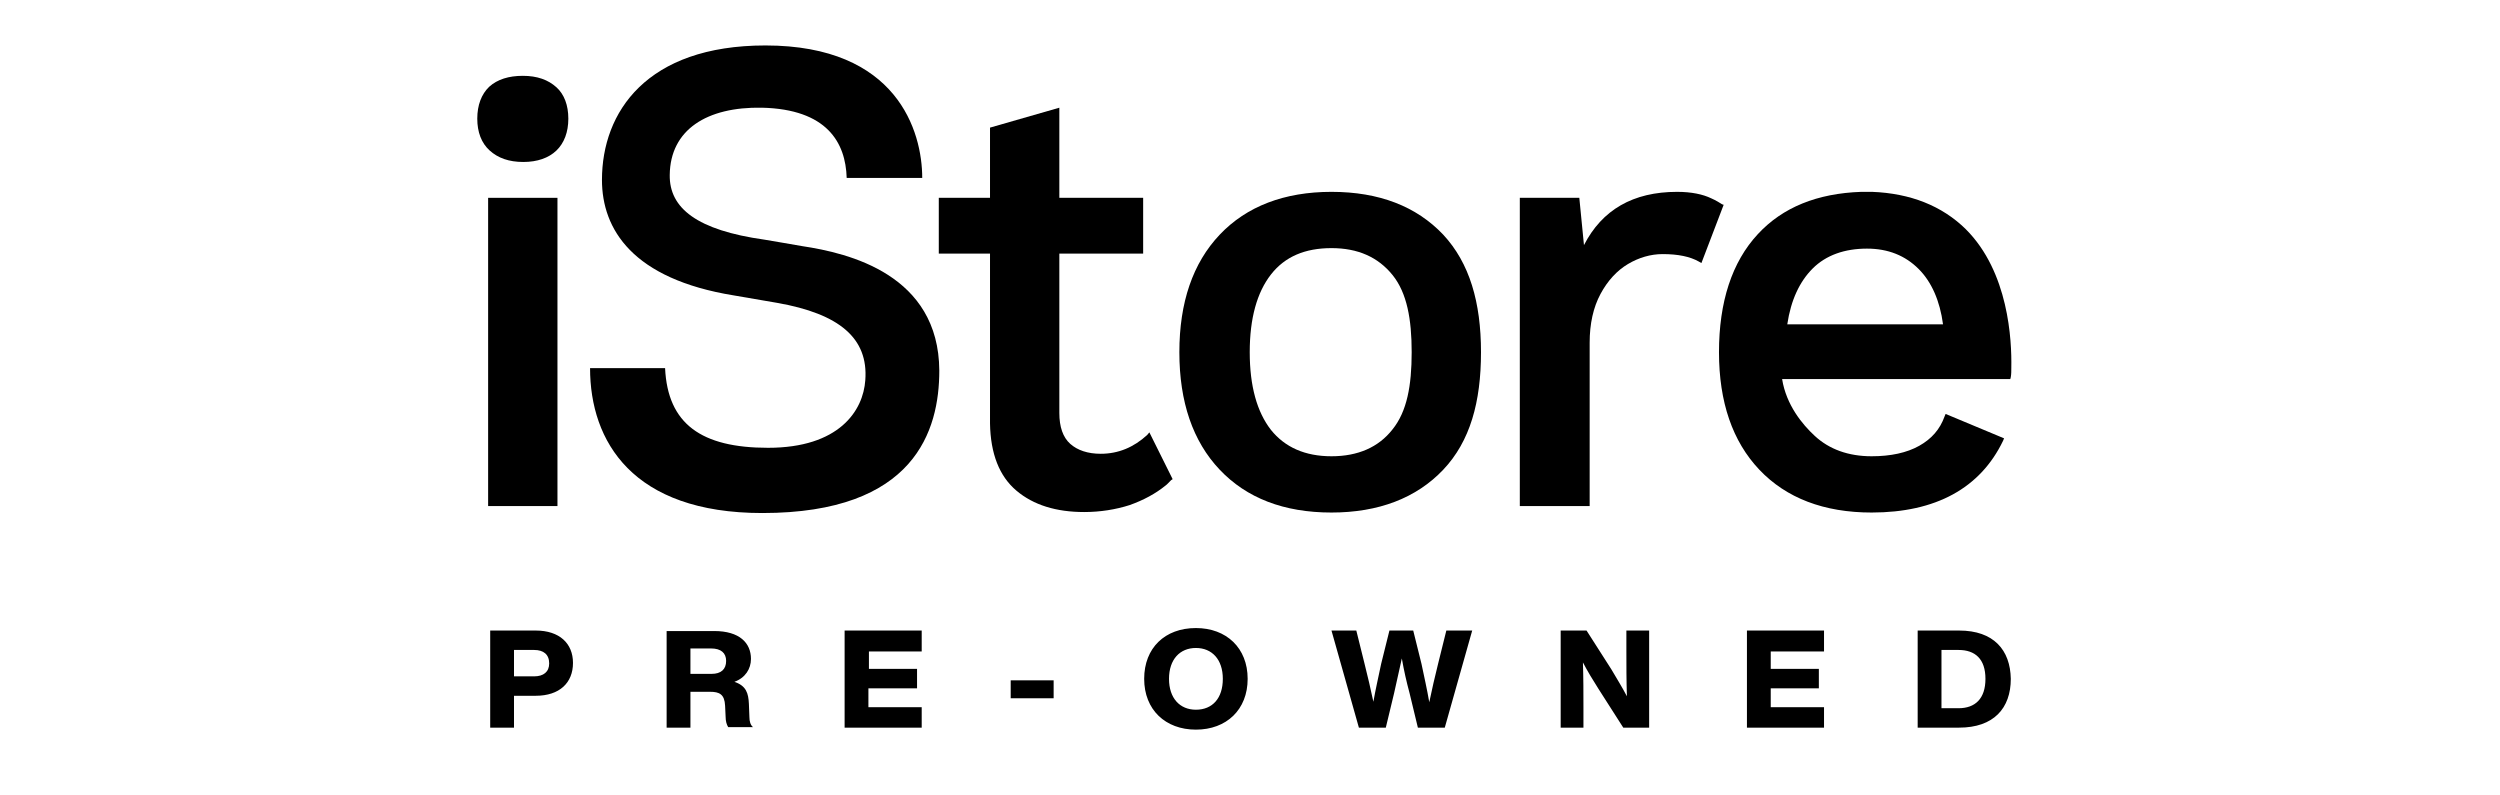
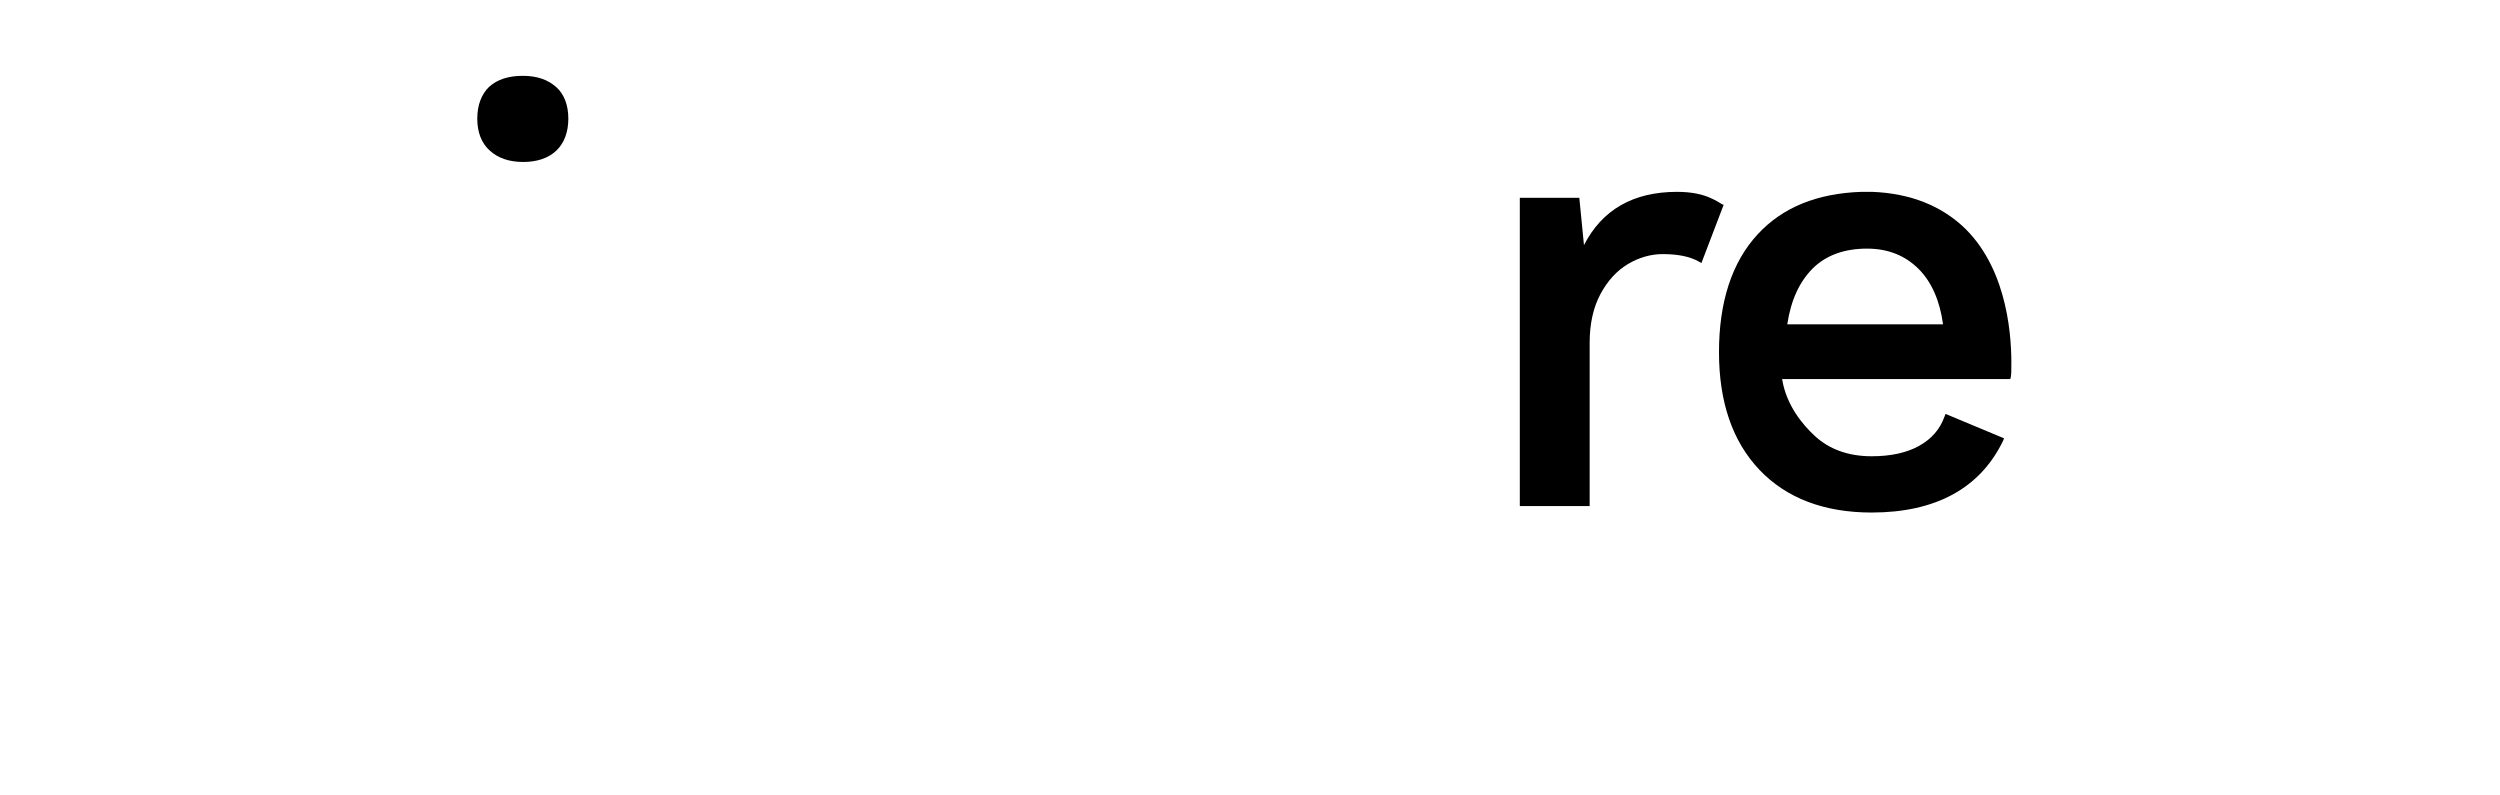
<svg xmlns="http://www.w3.org/2000/svg" width="440" height="140" viewBox="0 0 440 140" fill="none">
  <path d="M92.013 13.346C89.555 13.346 87.551 13.959 86.094 15.274C84.728 16.588 84 18.516 84 20.883C84 23.249 84.728 25.177 86.185 26.492C87.642 27.806 89.555 28.507 92.104 28.507C94.563 28.507 96.566 27.806 97.932 26.492C99.298 25.177 100.027 23.249 100.027 20.883C100.027 18.516 99.298 16.588 97.932 15.361C96.475 14.047 94.563 13.346 92.013 13.346Z" fill="black" />
-   <path d="M98.113 34.818H85.911V89.067H98.113V34.818Z" fill="black" />
-   <path d="M245.085 75.57C242.627 78.725 238.984 80.302 234.34 80.302C229.696 80.302 226.145 78.725 223.686 75.657C221.227 72.502 219.953 67.945 219.953 61.986C219.953 56.026 221.227 51.469 223.686 48.314C226.145 45.159 229.696 43.669 234.34 43.669C238.984 43.669 242.535 45.246 245.085 48.401C247.635 51.556 248.454 56.201 248.454 61.986C248.454 67.858 247.635 72.415 245.085 75.57ZM234.34 33.766C226.054 33.766 219.406 36.307 214.671 41.303C209.936 46.298 207.568 53.222 207.568 61.986C207.568 70.75 209.936 77.673 214.671 82.669C219.406 87.664 225.963 90.206 234.34 90.206C242.627 90.206 249.274 87.664 254.009 82.669C258.744 77.673 260.656 70.75 260.656 61.986C260.656 53.222 258.653 46.298 254.009 41.303C249.274 36.307 242.718 33.766 234.34 33.766Z" fill="black" />
  <path d="M314.562 57.078C315.2 52.783 316.748 49.541 319.024 47.262C321.392 44.896 324.67 43.757 328.586 43.757C332.319 43.757 335.324 44.983 337.692 47.35C339.968 49.628 341.425 52.959 341.972 57.078H314.562ZM329.496 33.766H328.677H328.495H328.404H327.584C319.844 34.029 313.743 36.483 309.372 41.215C304.819 46.123 302.542 53.134 302.542 61.986C302.542 70.75 304.91 77.673 309.645 82.669C314.38 87.664 321.028 90.206 329.405 90.206C340.697 90.206 348.528 85.911 352.535 77.585L352.717 77.147L342.427 72.853L342.245 73.291C341.425 75.57 339.968 77.235 337.783 78.462C335.597 79.689 332.775 80.302 329.405 80.302C325.308 80.302 321.938 79.075 319.389 76.709C317.203 74.693 314.38 71.275 313.652 66.718H353.81L353.901 66.368C353.992 65.842 353.992 65.316 353.992 64.703C354.083 59.882 353.536 47.876 345.978 40.339C341.79 36.219 336.235 34.029 329.496 33.766Z" fill="black" />
-   <path d="M201.924 76.534C199.556 78.725 196.824 79.865 193.728 79.865C191.452 79.865 189.631 79.251 188.356 78.112C187.081 76.973 186.444 75.132 186.444 72.678V44.633H201.195V34.818H186.444V18.955L174.242 22.461V34.818H165.227V44.633H174.242V74.519C174.333 79.865 175.881 83.808 178.886 86.35C181.891 88.892 185.897 90.119 190.814 90.119C193.637 90.119 196.369 89.68 198.828 88.892C201.286 88.015 203.381 86.876 205.111 85.474C205.475 85.211 205.748 84.86 206.113 84.51L206.386 84.334L202.288 76.096L201.924 76.534Z" fill="black" />
  <path d="M303.091 35.957C302.818 35.781 301.999 35.255 301.179 34.905C299.722 34.204 297.719 33.766 295.169 33.766C287.429 33.766 281.965 36.921 278.778 43.143L277.959 34.817H267.487V89.066H279.78V60.321C279.78 56.99 280.417 54.098 281.692 51.732C282.967 49.365 284.606 47.613 286.518 46.473C288.431 45.334 290.525 44.721 292.619 44.721C295.351 44.721 297.446 45.159 298.994 46.035L299.449 46.298L303.365 36.044L303.091 35.957Z" fill="black" />
-   <path d="M141.186 43.319C140.275 43.144 135.54 42.355 134.538 42.179C122.701 40.514 117.783 36.658 117.874 30.786C117.965 22.811 124.431 18.78 134.083 18.955C145.557 19.218 148.835 25.09 149.017 31.312H162.312C162.312 23.162 157.941 8 134.72 8C113.777 8 105.945 19.744 105.945 31.663C105.945 40.339 111.318 49.103 129.166 51.995C133.264 52.696 135.722 53.135 136.815 53.31C147.742 55.238 152.841 59.532 152.295 66.894C151.931 72.328 147.651 78.813 135.176 78.813C123.429 78.813 117.51 74.606 117.055 64.791H103.851C103.851 77.674 111.318 90.294 134.174 90.294C161.037 90.294 165.317 75.746 165.317 65.229C165.226 48.314 149.381 44.546 141.186 43.319Z" fill="black" />
-   <path d="M344.704 124.647H341.699V114.393H344.704C347.618 114.393 349.439 115.971 349.439 119.476C349.439 122.982 347.618 124.647 344.704 124.647ZM344.795 110.975H337.51V128.065H344.795C350.896 128.065 353.901 124.647 353.901 119.476C353.81 114.393 350.896 110.975 344.795 110.975ZM321.028 114.569V110.975H307.461V128.065H321.028V124.472H311.649V121.142H320.118V117.724H311.649V114.656H321.028V114.569ZM286.243 110.975V114.569C286.243 117.198 286.243 119.739 286.335 122.544C285.515 120.966 284.422 119.213 283.603 117.811L279.232 110.975H274.679V128.065H278.686V124.472C278.686 121.843 278.685 119.389 278.594 116.584C279.414 118.162 280.325 119.652 281.326 121.229L285.697 128.065H290.25V110.975H286.243V110.975ZM254.555 110.975L253.098 116.847C252.551 119.038 252.005 121.404 251.55 123.595C251.185 121.404 250.639 119.038 250.184 116.847L248.727 110.975H244.538L243.081 116.847C242.626 119.038 242.079 121.404 241.715 123.508C241.26 121.317 240.713 119.038 240.167 116.847L238.71 110.975H234.339L239.165 128.065H243.901L245.357 122.018C245.813 120.002 246.268 117.899 246.723 115.883C247.088 117.986 247.543 120.002 248.089 122.018L249.546 128.065H254.281L259.108 110.975H254.555ZM210.481 124.91C207.659 124.91 205.746 122.894 205.746 119.476C205.746 116.058 207.659 114.043 210.481 114.043C213.304 114.043 215.217 116.058 215.217 119.476C215.217 122.894 213.395 124.91 210.481 124.91ZM210.481 128.416C215.854 128.416 219.587 124.91 219.587 119.476C219.587 114.043 215.854 110.537 210.481 110.537C205.018 110.537 201.375 114.043 201.375 119.476C201.375 124.91 205.109 128.416 210.481 128.416ZM177.882 122.894H185.44V119.739H177.882V122.894ZM162.22 114.569V110.975H148.652V128.065H162.22V124.472H152.84V121.142H161.4V117.724H152.931V114.656H162.22V114.569ZM121.516 118.688V114.13H125.158C126.888 114.13 127.799 114.919 127.799 116.321C127.799 117.811 126.888 118.6 125.249 118.6H121.516V118.688ZM131.897 126.225L131.805 123.858C131.714 122.018 131.35 120.703 129.256 120.002C131.168 119.301 132.17 117.724 132.17 115.971C132.17 113.166 130.166 111.063 125.704 111.063H117.327V128.065H121.516V121.755H124.976C126.615 121.755 127.526 122.193 127.617 124.209L127.708 126.137C127.708 126.926 127.89 127.539 128.163 127.977H132.534C132.079 127.627 131.897 126.926 131.897 126.225ZM94.016 119.038H90.464V114.393H94.016C95.655 114.393 96.656 115.182 96.656 116.76C96.656 118.249 95.655 119.038 94.016 119.038ZM94.289 110.975H86.275V128.065H90.464V122.456H94.289C98.478 122.456 100.845 120.177 100.845 116.672C100.845 113.254 98.478 110.975 94.289 110.975Z" fill="black" />
</svg>